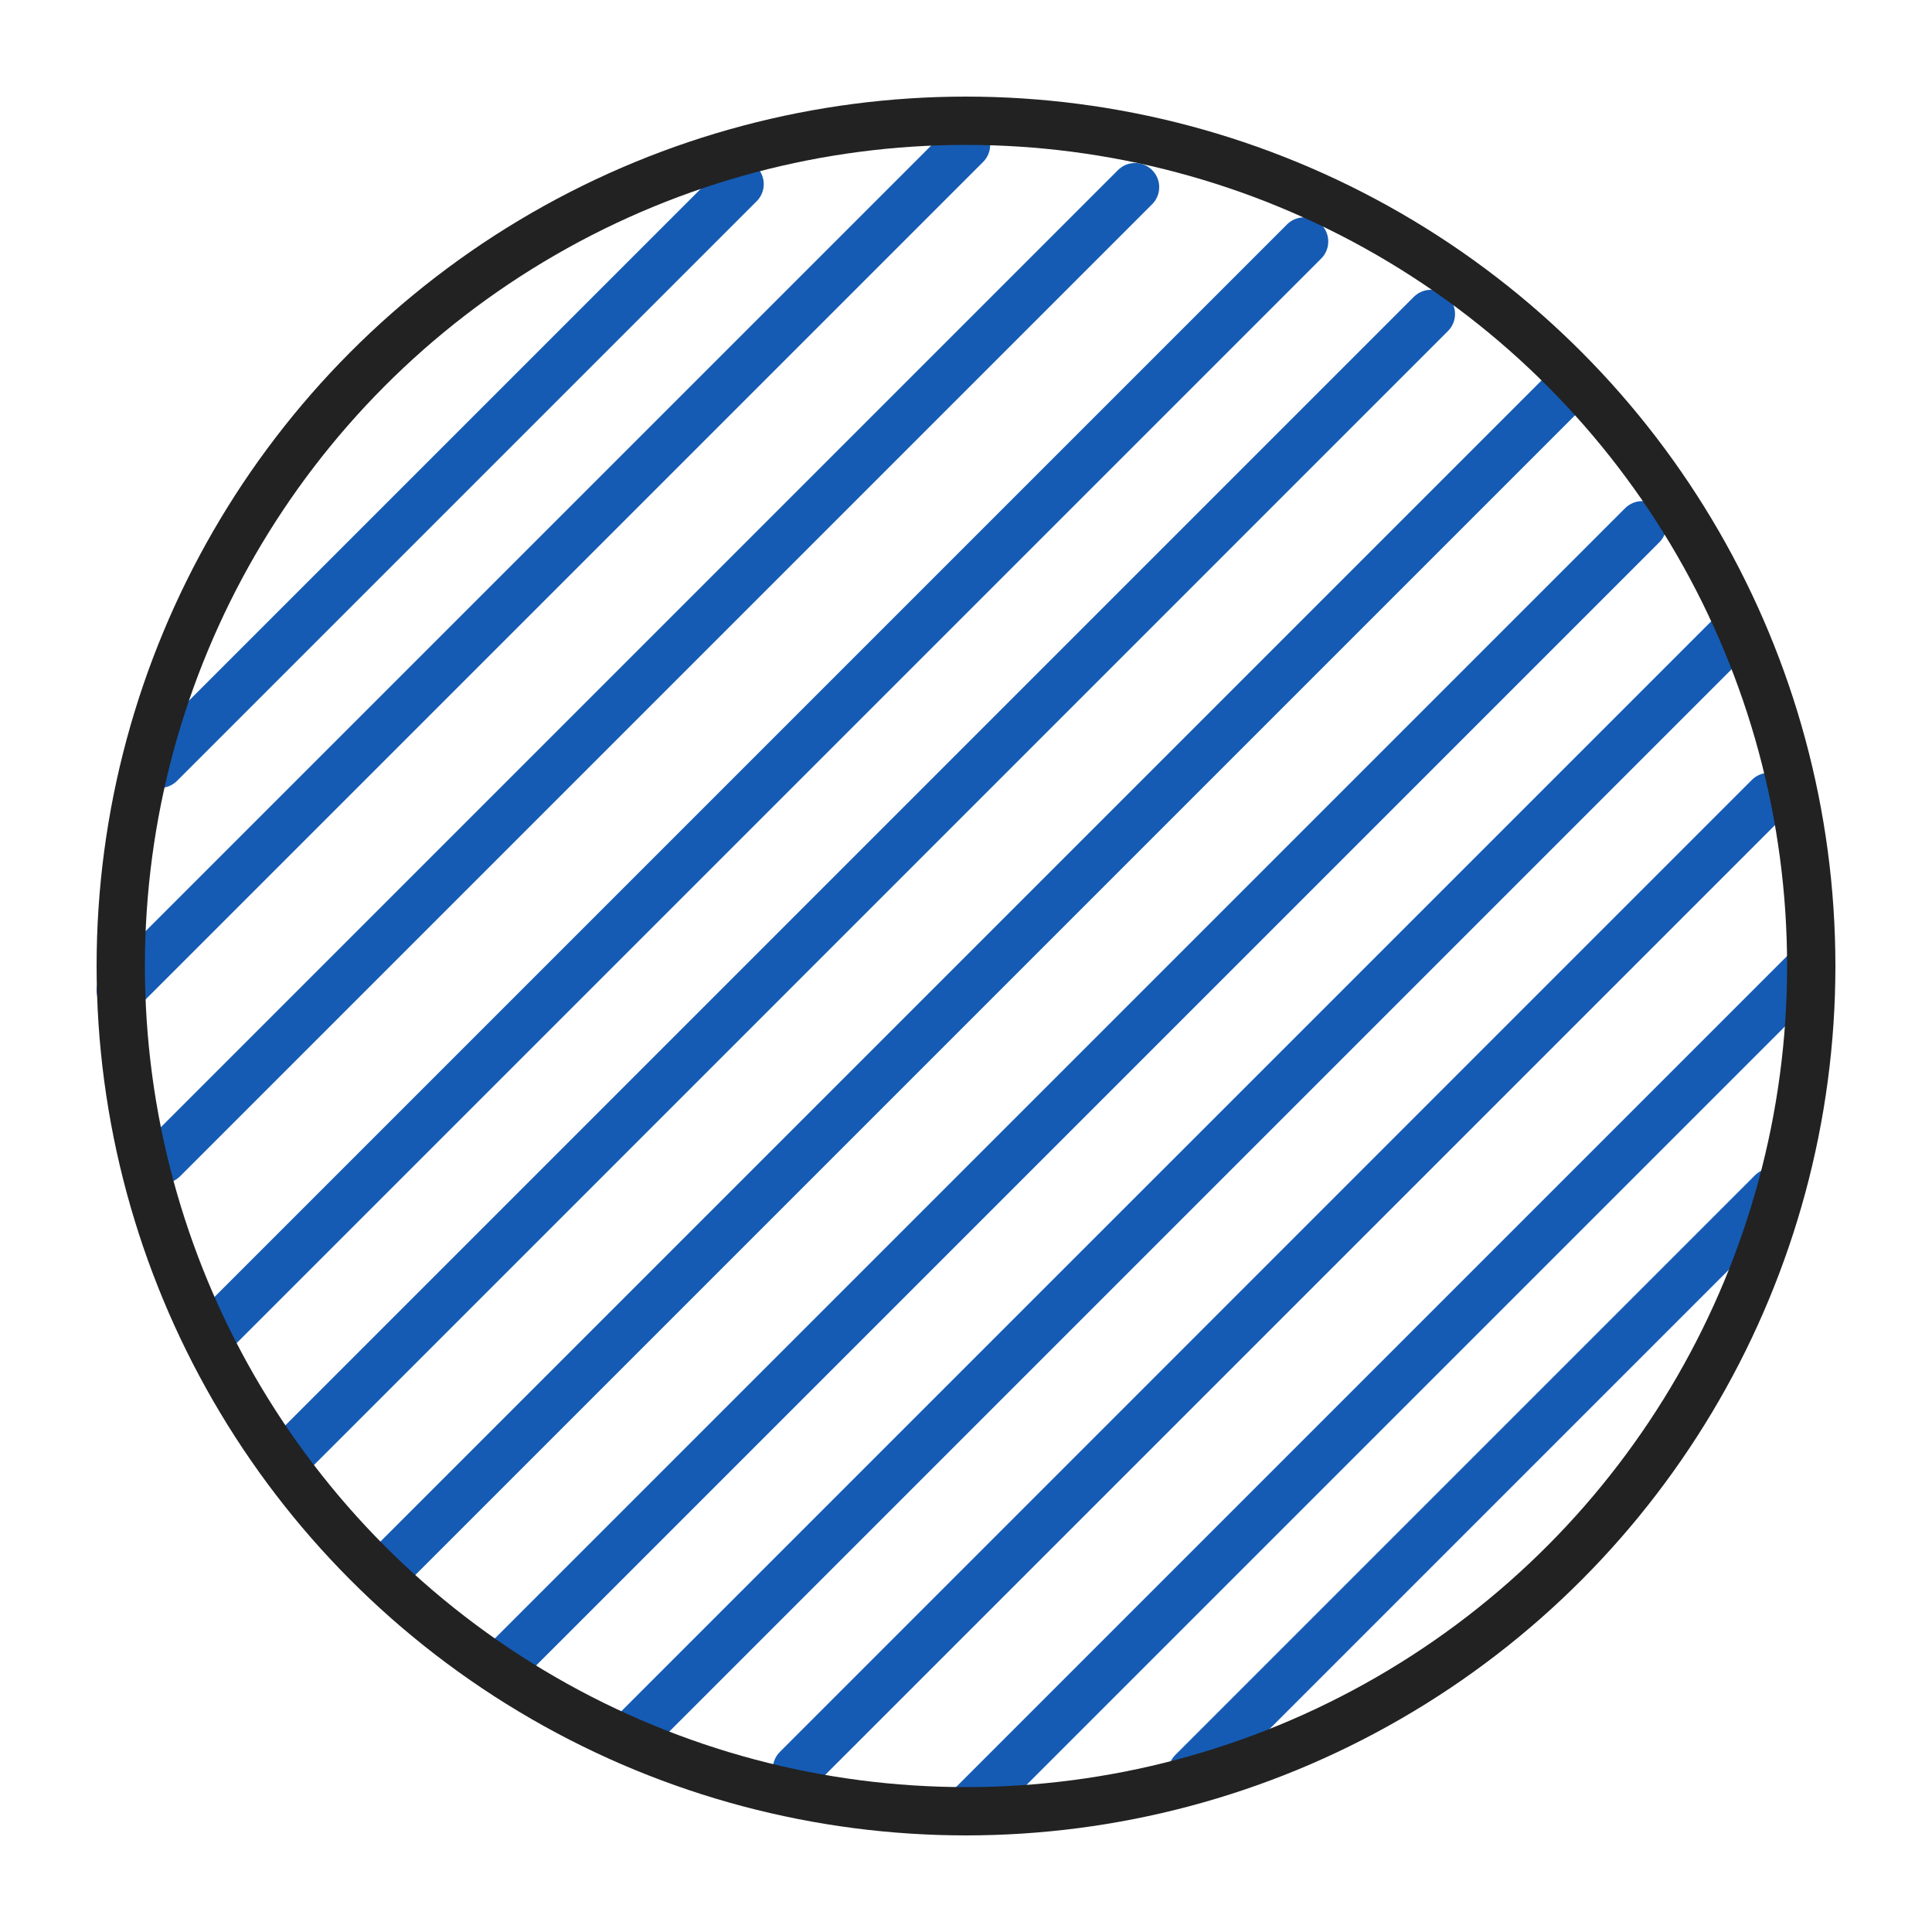
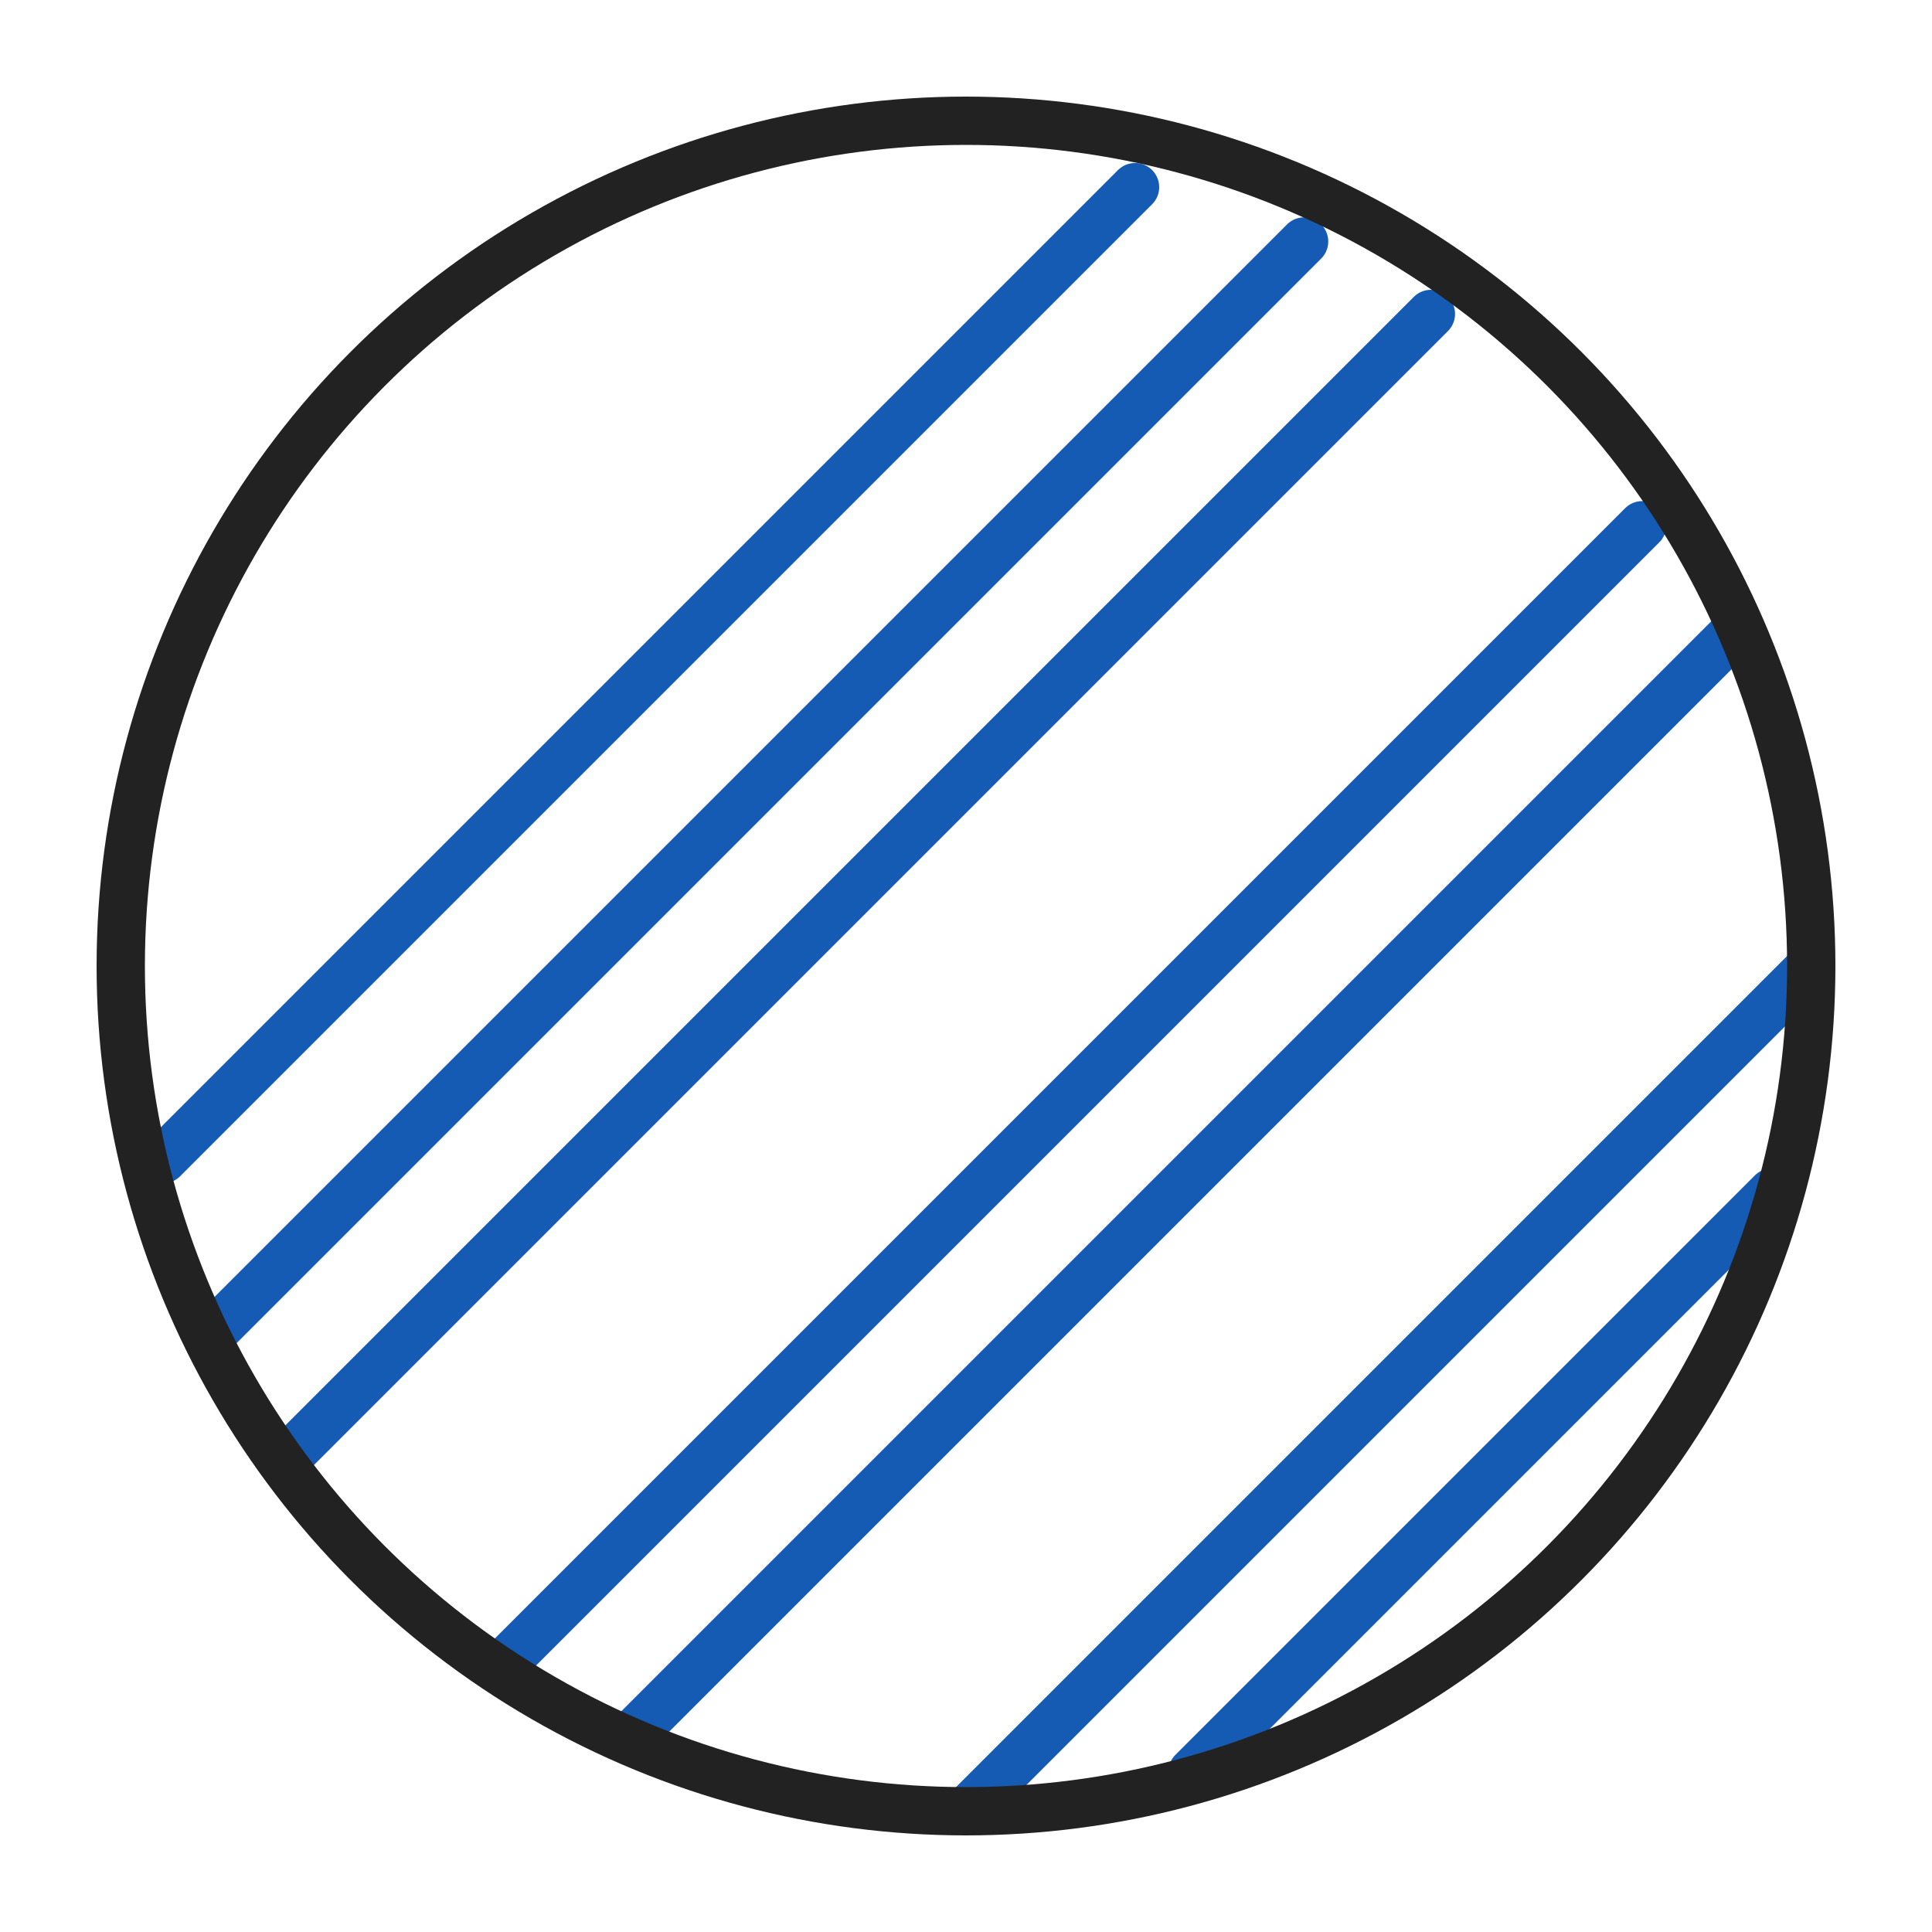
<svg xmlns="http://www.w3.org/2000/svg" width="80" height="80" viewBox="0 0 80 80">
  <defs>
    <clipPath id="clip-path">
      <rect id="Rectangle_1183" data-name="Rectangle 1183" width="80" height="80" transform="translate(777 6232)" fill="#fff" stroke="#707070" stroke-width="1" />
    </clipPath>
  </defs>
  <g id="capa-edit-104-8" transform="translate(-777 -6232)" clip-path="url(#clip-path)">
    <g id="Group_7984" data-name="Group 7984" transform="translate(-162 5303)">
-       <path id="Path_1445" data-name="Path 1445" d="M6,40.25,46.25,0" transform="translate(966 962)" fill="none" stroke="#155bb4" stroke-linecap="round" stroke-width="2" />
      <path id="Path_1444" data-name="Path 1444" d="M-6,40.25,34.25,0" transform="translate(951.75 936.75)" fill="none" stroke="#155bb4" stroke-linecap="round" stroke-width="2" />
      <path id="Path_1443" data-name="Path 1443" d="M-2,47.25,45.25,0" transform="translate(953 942)" fill="none" stroke="#155bb4" stroke-linecap="round" stroke-width="2" />
      <path id="Path_1442" data-name="Path 1442" d="M2,47.25,49.25,0" transform="translate(957.75 950.75)" fill="none" stroke="#155bb4" stroke-linecap="round" stroke-width="2" />
      <path id="Path_1440" data-name="Path 1440" d="M8,32,32,8" transform="translate(980.375 970.375)" fill="none" stroke="#155bb4" stroke-linecap="round" stroke-width="2" />
-       <path id="Path_1441" data-name="Path 1441" d="M8,32,32,8" transform="translate(937.625 928.625)" fill="none" stroke="#155bb4" stroke-linecap="round" stroke-width="2" />
-       <line id="Line_1417" data-name="Line 1417" y1="49" x2="49" transform="translate(955 945)" fill="none" stroke="#155bb4" stroke-linecap="round" stroke-miterlimit="10" stroke-width="2" />
      <line id="Line_1418" data-name="Line 1418" y1="45" x2="45" transform="translate(948 939)" fill="none" stroke="#155bb4" stroke-linecap="round" stroke-miterlimit="10" stroke-width="2" />
-       <line id="Line_1419" data-name="Line 1419" y1="35" x2="35" transform="translate(944 935)" fill="none" stroke="#155bb4" stroke-linecap="round" stroke-miterlimit="10" stroke-width="2" />
      <line id="Line_1420" data-name="Line 1420" y1="46" x2="46" transform="translate(965 955)" fill="none" stroke="#155bb4" stroke-linecap="round" stroke-miterlimit="10" stroke-width="2" />
      <line id="Line_1421" data-name="Line 1421" y1="35" x2="35" transform="translate(979 969)" fill="none" stroke="#155bb4" stroke-linecap="round" stroke-miterlimit="10" stroke-width="2" />
      <circle id="Ellipse_73" data-name="Ellipse 73" cx="35" cy="35" r="35" transform="translate(944 934)" fill="none" stroke="#222" stroke-linecap="round" stroke-linejoin="round" stroke-miterlimit="10" stroke-width="2" />
    </g>
  </g>
</svg>